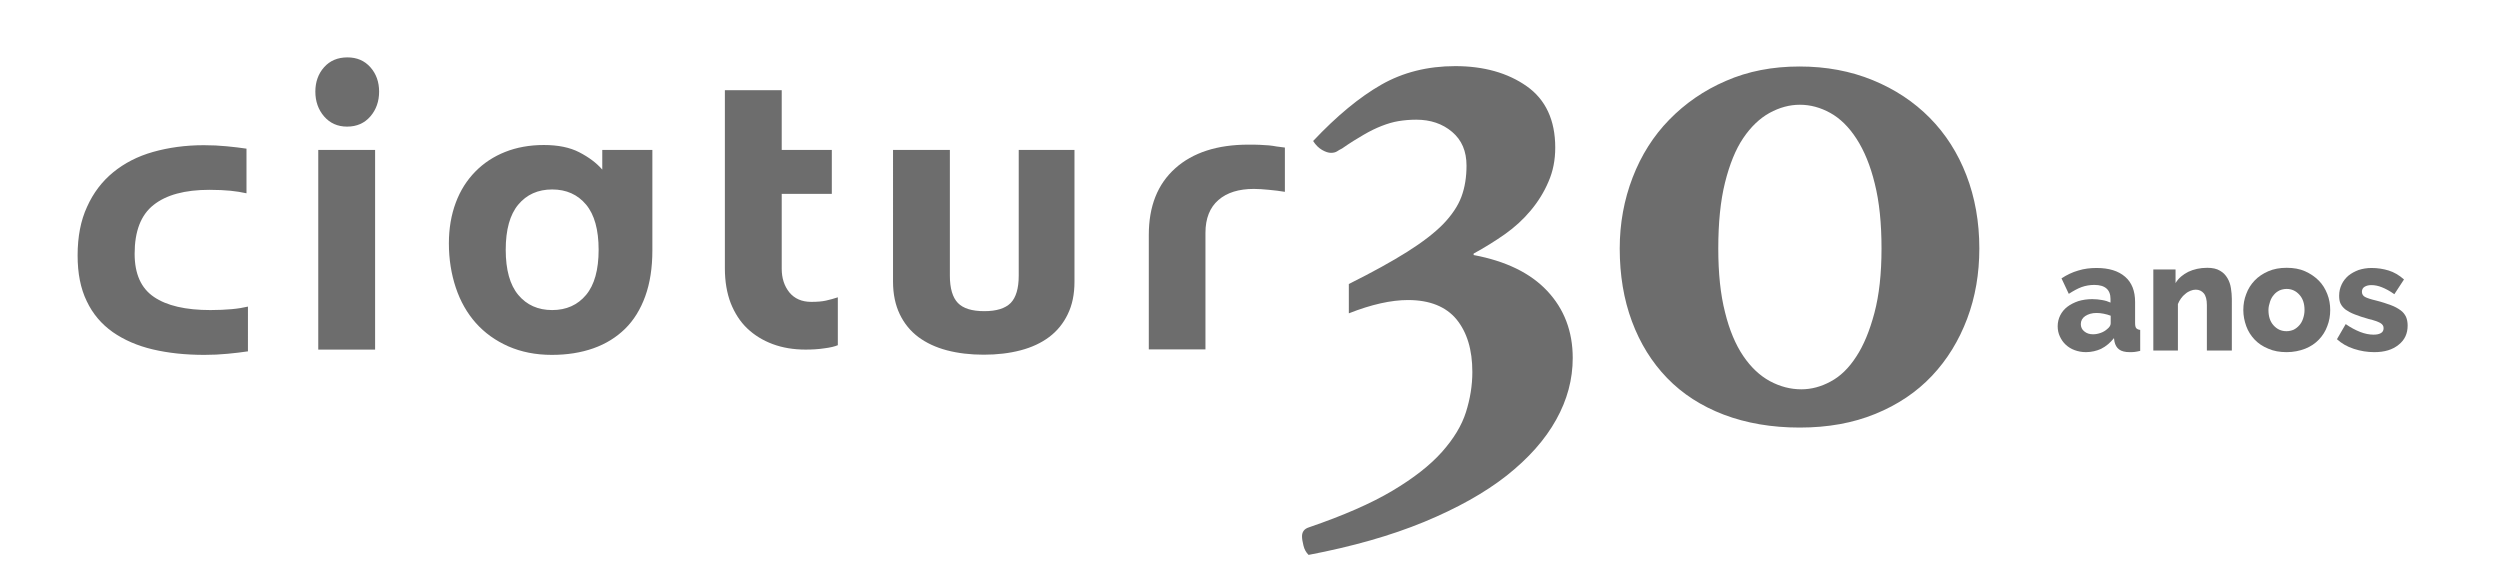
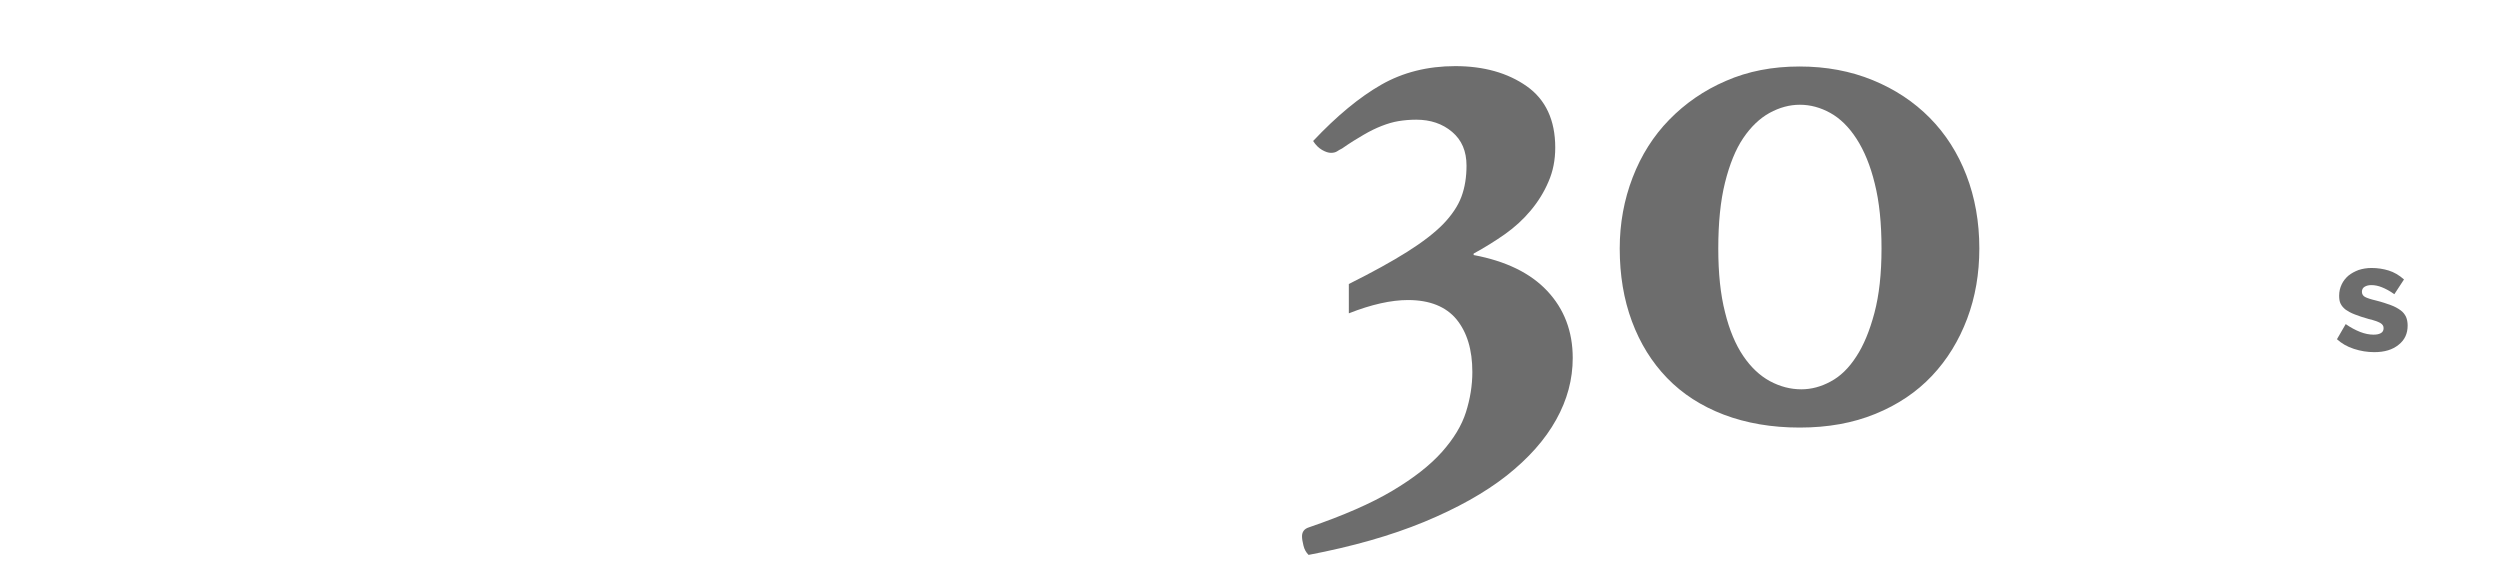
<svg xmlns="http://www.w3.org/2000/svg" version="1.1" id="Camada_1" x="0px" y="0px" viewBox="0 0 1372.3 318.3" style="enable-background:new 0 0 1372.3 318.3;" xml:space="preserve">
  <style type="text/css"> .st0{fill:#6D6D6D;} </style>
  <g>
-     <path class="st0" d="M303.1,170.2c7.8,0,14-2.8,18.6-8.3c4.6-5.5,6.9-13.8,6.9-24.8s-2.3-19.3-6.9-24.8c-4.6-5.5-10.8-8.3-18.6-8.3 c-7.8,0-14,2.8-18.6,8.3c-4.6,5.5-6.9,13.8-6.9,24.8s2.3,19.3,6.9,24.8C289.1,167.4,295.3,170.2,303.1,170.2 M358.1,137.4 c0,9.6-1.3,18-3.9,25.2c-2.6,7.2-6.3,13.2-11.1,17.9c-4.8,4.7-10.6,8.3-17.4,10.7c-6.8,2.4-14.4,3.6-22.8,3.6 c-8.9,0-16.8-1.6-23.9-4.7c-7-3.1-13-7.4-17.8-12.8c-4.8-5.4-8.5-11.9-11-19.4c-2.5-7.5-3.8-15.6-3.8-24.3c0-8.3,1.3-15.7,3.8-22.4 c2.5-6.7,6.1-12.3,10.7-17c4.6-4.7,10.1-8.3,16.4-10.8c6.3-2.5,13.4-3.8,21.2-3.8c7.8,0,14.3,1.3,19.5,4c5.2,2.7,9.4,5.8,12.6,9.5 V82.3h27.5V137.4z M190.5,69.5c-5.2,0-9.4-1.9-12.6-5.6c-3.2-3.7-4.8-8.3-4.8-13.6s1.6-9.8,4.8-13.4c3.2-3.6,7.5-5.4,12.8-5.4 c5.2,0,9.4,1.8,12.6,5.4c3.2,3.6,4.8,8.1,4.8,13.4s-1.6,9.9-4.8,13.6C200.1,67.6,195.9,69.5,190.5,69.5z M174.7,191.9V82.3h31.2 v109.6H174.7z M135.8,192.9c-3.2,0.5-6.8,0.9-10.9,1.3c-4.1,0.4-8.3,0.6-12.7,0.6c-10.4,0-19.8-1-28.3-3c-8.5-2-15.8-5.2-22-9.5 c-6.2-4.4-11-10-14.3-17c-3.4-7-5-15.3-5-25.1c0-10.2,1.7-19.2,5.2-26.7c3.4-7.6,8.2-13.9,14.3-18.9c6.1-5,13.4-8.8,21.9-11.2 c8.5-2.4,17.8-3.7,27.9-3.7c4.4,0,8.6,0.2,12.6,0.6c4,0.4,7.6,0.8,10.8,1.3v24.5c-2.8-0.6-5.7-1.1-8.8-1.4c-3.1-0.3-7-0.5-11.6-0.5 c-13.5,0-23.7,2.8-30.6,8.3c-7,5.5-10.4,14.5-10.4,26.8c0,11,3.5,18.9,10.6,23.7c7,4.8,17.4,7.2,31,7.2c4.4,0,8.3-0.2,11.7-0.5 c3.4-0.3,6.3-0.8,8.9-1.4V192.9z" />
-     <path class="st0" d="M630.6,191.9v-62.9c0-15.8,4.8-27.9,14.5-36.6c9.6-8.6,23-13,40.1-13c2.4,0,4.6,0,6.4,0.1 c1.8,0.1,3.5,0.2,4.9,0.3c1.5,0.2,2.9,0.3,4.2,0.6c1.4,0.2,2.9,0.4,4.6,0.6v24.3c-2.8-0.5-5.7-0.8-8.7-1.1 c-3.1-0.3-5.8-0.5-8.3-0.5c-8.3,0-14.8,2-19.5,6.1c-4.7,4.1-7.1,10.1-7.1,18v64H630.6z M559.1,82.3h30.7v72.3 c0,6.9-1.2,12.8-3.7,17.9c-2.4,5-5.8,9.2-10.2,12.5c-4.4,3.3-9.6,5.7-15.7,7.3c-6.1,1.6-12.8,2.4-20.2,2.4s-14.1-0.8-20.2-2.4 c-6.1-1.6-11.4-4.1-15.7-7.3c-4.4-3.3-7.8-7.5-10.2-12.5c-2.4-5-3.7-11-3.7-17.9V82.3h31.2v69c0,7,1.5,12,4.4,15 c2.9,3,7.7,4.5,14.5,4.5c6.7,0,11.5-1.5,14.5-4.5c2.9-3,4.4-8,4.4-15V82.3z M460.1,189.4c-1.8,0.8-4.4,1.4-7.6,1.8 c-3.2,0.5-6.7,0.7-10.3,0.7c-6.6,0-12.6-1-18-3c-5.4-2-10.1-4.9-14-8.6c-3.9-3.7-6.9-8.4-9.1-13.9c-2.1-5.5-3.2-11.9-3.2-19V49.5 h31.2v32.8h27.5v24.1h-27.5v41.1c0,5.2,1.4,9.5,4.2,13c2.8,3.4,6.8,5.2,12,5.2c3.2,0,5.9-0.2,8.1-0.7c2.2-0.5,4.4-1.1,6.5-1.8 V189.4z" />
-   </g>
+     </g>
  <g>
    <path class="st0" d="M740.4,155.9c13-6.5,23.7-12.4,32.1-17.7c8.4-5.3,15-10.4,19.7-15.2c4.7-4.9,8.1-9.9,10-15 c1.9-5.1,2.8-10.8,2.8-17.1c0-7.9-2.6-14-7.9-18.5c-5.3-4.5-11.9-6.7-19.7-6.7c-3.5,0-6.8,0.3-9.8,0.8c-3,0.5-6,1.4-9.1,2.6 c-3.1,1.2-6.4,2.8-10,4.9c-3.5,2-7.5,4.5-11.8,7.5c-1.1,0.5-2,1.1-2.8,1.6c-0.8,0.5-1.9,0.8-3.3,0.8c-1.4,0-3-0.5-4.9-1.6 c-1.9-1.1-3.5-2.7-4.9-4.9c13-13.8,25.5-24.1,37.4-30.9c11.9-6.8,25.5-10.2,40.6-10.2c15.7,0,28.8,3.7,39.2,11 c10.4,7.3,15.7,18.6,15.7,33.7c0,6.8-1.2,13-3.7,18.7c-2.4,5.7-5.7,11-9.8,15.9c-4.1,4.9-8.8,9.2-14.2,13 c-5.4,3.8-11.1,7.3-17.1,10.6v0.8c17.6,3.3,31.1,9.8,40.4,19.7c9.3,9.9,14,22.2,14,36.8c0,11.7-3,23-9.1,33.9 c-6.1,11-15.2,21.2-27.2,30.7c-12.1,9.5-27.2,17.9-45.3,25.4c-18.2,7.5-39.3,13.5-63.4,18.1c-1.4-1.4-2.3-3-2.8-5.1 c-0.5-2-0.8-3.7-0.8-5.1c0-2.4,1.2-4.1,3.7-4.9c19-6.5,34.3-13.2,45.9-20.1c11.6-6.9,20.7-14,27.2-21.3 c6.5-7.3,10.9-14.6,13.2-21.9c2.3-7.3,3.5-14.6,3.5-22c0-12.2-2.9-21.8-8.7-28.9c-5.8-7-14.7-10.6-26.6-10.6 c-9.2,0-20.1,2.4-32.5,7.3V155.9z" />
    <path class="st0" d="M987.9,234.7c-15.4,0-29.3-2.4-41.7-7.1c-12.3-4.7-22.7-11.4-31.1-20.1c-8.4-8.7-14.8-19-19.3-31.1 c-4.5-12.1-6.7-25.4-6.7-40c0-13.8,2.4-26.8,7.1-39c4.7-12.2,11.4-22.8,20.1-31.7c8.7-8.9,19-16.1,31.1-21.3 c12.1-5.3,25.5-7.9,40.4-7.9c14.6,0,28,2.5,40.2,7.5c12.2,5,22.6,11.9,31.3,20.7c8.7,8.8,15.4,19.3,20.1,31.5 c4.7,12.2,7.1,25.6,7.1,40.2c0,13.8-2.2,26.7-6.7,38.6c-4.5,11.9-10.9,22.4-19.3,31.3c-8.4,8.9-18.8,15.9-31.1,20.9 C1017.2,232.2,1003.4,234.7,987.9,234.7z M943.2,136.4c0,13.6,1.2,25.2,3.7,35c2.4,9.8,5.8,17.8,10,24c4.2,6.2,9.1,10.8,14.6,13.8 c5.6,3,11.3,4.5,17.3,4.5c5.4,0,10.8-1.4,16.1-4.3c5.3-2.8,10-7.4,14-13.6c4.1-6.2,7.4-14.2,10-24c2.6-9.8,3.9-21.5,3.9-35.4 c0-13.8-1.2-25.7-3.7-35.6c-2.4-9.9-5.8-18.1-10-24.6c-4.2-6.5-9-11.2-14.4-14.2c-5.4-3-11-4.5-16.7-4.5c-5.7,0-11.2,1.5-16.7,4.5 c-5.4,3-10.2,7.6-14.4,13.8c-4.2,6.2-7.5,14.4-10,24.4C944.4,110.2,943.2,122.3,943.2,136.4z" />
  </g>
  <g>
-     <path class="st0" d="M1145,193.3c-2.2,0-4.3-0.4-6.2-1.1c-1.9-0.7-3.5-1.7-4.9-3s-2.4-2.8-3.2-4.5c-0.8-1.7-1.2-3.6-1.2-5.6 c0-2.2,0.5-4.2,1.4-6c0.9-1.8,2.2-3.4,3.9-4.7c1.7-1.3,3.7-2.3,6-3.1c2.3-0.7,4.9-1.1,7.7-1.1c1.9,0,3.7,0.2,5.4,0.5 c1.8,0.3,3.3,0.8,4.6,1.4v-2c0-5.1-3-7.7-8.9-7.7c-2.4,0-4.8,0.4-7,1.2c-2.2,0.8-4.5,2.1-7,3.7l-4-8.5c2.9-1.9,6-3.4,9.2-4.3 c3.2-1,6.5-1.4,10.1-1.4c6.7,0,11.9,1.6,15.6,4.8c3.7,3.2,5.5,7.8,5.5,13.9v11.5c0,1.4,0.2,2.3,0.6,2.8c0.4,0.5,1.2,0.9,2.2,1v11.5 c-1.2,0.3-2.3,0.5-3.2,0.6s-1.8,0.1-2.6,0.1c-2.5,0-4.5-0.5-5.8-1.5c-1.3-1-2.1-2.4-2.5-4.2l-0.3-2c-2,2.5-4.3,4.5-7.1,5.9 C1150.9,192.6,1148,193.3,1145,193.3z M1148.9,183.5c1.5,0,2.9-0.3,4.3-0.8c1.4-0.5,2.5-1.2,3.4-2c1.3-1,2-2.1,2-3.2v-4.2 c-1.2-0.5-2.5-0.8-3.9-1.1c-1.4-0.3-2.7-0.4-3.9-0.4c-2.5,0-4.5,0.6-6.2,1.7c-1.6,1.1-2.4,2.6-2.4,4.4c0,1.6,0.6,3,1.9,4 C1145.4,183,1147,183.5,1148.9,183.5z" />
-     <path class="st0" d="M1225,192.4h-13.6v-25c0-2.9-0.6-5.1-1.7-6.4s-2.6-2-4.4-2c-1,0-1.9,0.2-2.9,0.6c-1,0.4-1.9,0.9-2.8,1.7 c-0.9,0.7-1.7,1.5-2.4,2.5c-0.7,1-1.3,2-1.7,3.1v25.5H1182v-44.5h12.2v7.5c1.6-2.7,4-4.7,7-6.2c3-1.4,6.4-2.2,10.4-2.2 c2.9,0,5.2,0.5,7,1.6c1.8,1,3.1,2.4,4.1,4.1c1,1.7,1.6,3.5,1.9,5.5c0.3,2,0.5,3.9,0.5,5.8V192.4z" />
-     <path class="st0" d="M1255.2,193.3c-3.8,0-7.2-0.6-10.1-1.9c-3-1.2-5.5-2.9-7.5-5s-3.6-4.6-4.6-7.4c-1-2.8-1.6-5.7-1.6-8.8 s0.5-6,1.6-8.8c1-2.8,2.6-5.3,4.6-7.4s4.5-3.8,7.5-5.1s6.3-1.9,10.1-1.9c3.8,0,7.2,0.6,10.1,1.9c2.9,1.3,5.4,3,7.5,5.1 s3.6,4.6,4.7,7.4c1.1,2.8,1.6,5.7,1.6,8.8s-0.5,6-1.6,8.8c-1,2.8-2.6,5.3-4.6,7.4c-2,2.1-4.5,3.8-7.5,5 C1262.3,192.6,1258.9,193.3,1255.2,193.3z M1245.2,170.2c0,3.5,0.9,6.3,2.8,8.4s4.2,3.2,7.1,3.2c1.4,0,2.7-0.3,3.9-0.8 c1.2-0.6,2.2-1.4,3.1-2.4c0.9-1,1.6-2.2,2.1-3.7s0.8-3,0.8-4.7c0-3.5-0.9-6.3-2.8-8.4c-1.9-2.1-4.2-3.2-7-3.2 c-1.4,0-2.7,0.3-3.9,0.8c-1.2,0.6-2.3,1.4-3.1,2.4c-0.9,1-1.6,2.2-2.1,3.7S1245.2,168.5,1245.2,170.2z" />
    <path class="st0" d="M1303.3,193.3c-3.8,0-7.5-0.6-11.2-1.8c-3.7-1.2-6.8-3-9.3-5.3l4.8-8.3c2.7,1.9,5.4,3.3,7.9,4.3 c2.6,1,5,1.5,7.4,1.5c1.8,0,3.1-0.3,4.1-0.9c1-0.6,1.4-1.5,1.4-2.7s-0.6-2.1-1.8-2.8c-1.2-0.7-3.4-1.5-6.4-2.2 c-3-0.8-5.5-1.7-7.6-2.5c-2.1-0.8-3.7-1.7-5-2.6c-1.3-1-2.2-2.1-2.8-3.3c-0.6-1.2-0.8-2.7-0.8-4.4c0-2.3,0.5-4.3,1.4-6.2 c0.9-1.9,2.1-3.4,3.7-4.8c1.6-1.3,3.5-2.3,5.6-3.1c2.2-0.7,4.5-1.1,7.1-1.1c3.3,0,6.5,0.5,9.4,1.4c2.9,0.9,5.7,2.5,8.4,4.9 l-5.3,8.1c-2.5-1.8-4.8-3-6.8-3.8c-2-0.8-3.9-1.2-5.8-1.2c-1.5,0-2.7,0.3-3.7,0.9c-1,0.6-1.5,1.5-1.5,2.8c0,1.2,0.6,2.2,1.7,2.8 c1.1,0.6,3.2,1.3,6.2,2c3.2,0.8,5.8,1.7,8,2.5c2.2,0.8,3.9,1.8,5.3,2.8c1.4,1,2.3,2.2,3,3.6c0.6,1.4,0.9,3,0.9,4.8 c0,4.4-1.6,7.9-4.9,10.5C1313.3,192,1308.9,193.3,1303.3,193.3z" />
  </g>
  <g> </g>
  <g> </g>
  <g> </g>
  <g> </g>
  <g> </g>
  <g> </g>
  <g> </g>
  <g> </g>
  <g> </g>
  <g> </g>
  <g> </g>
  <g> </g>
  <g> </g>
  <g> </g>
  <g> </g>
</svg>